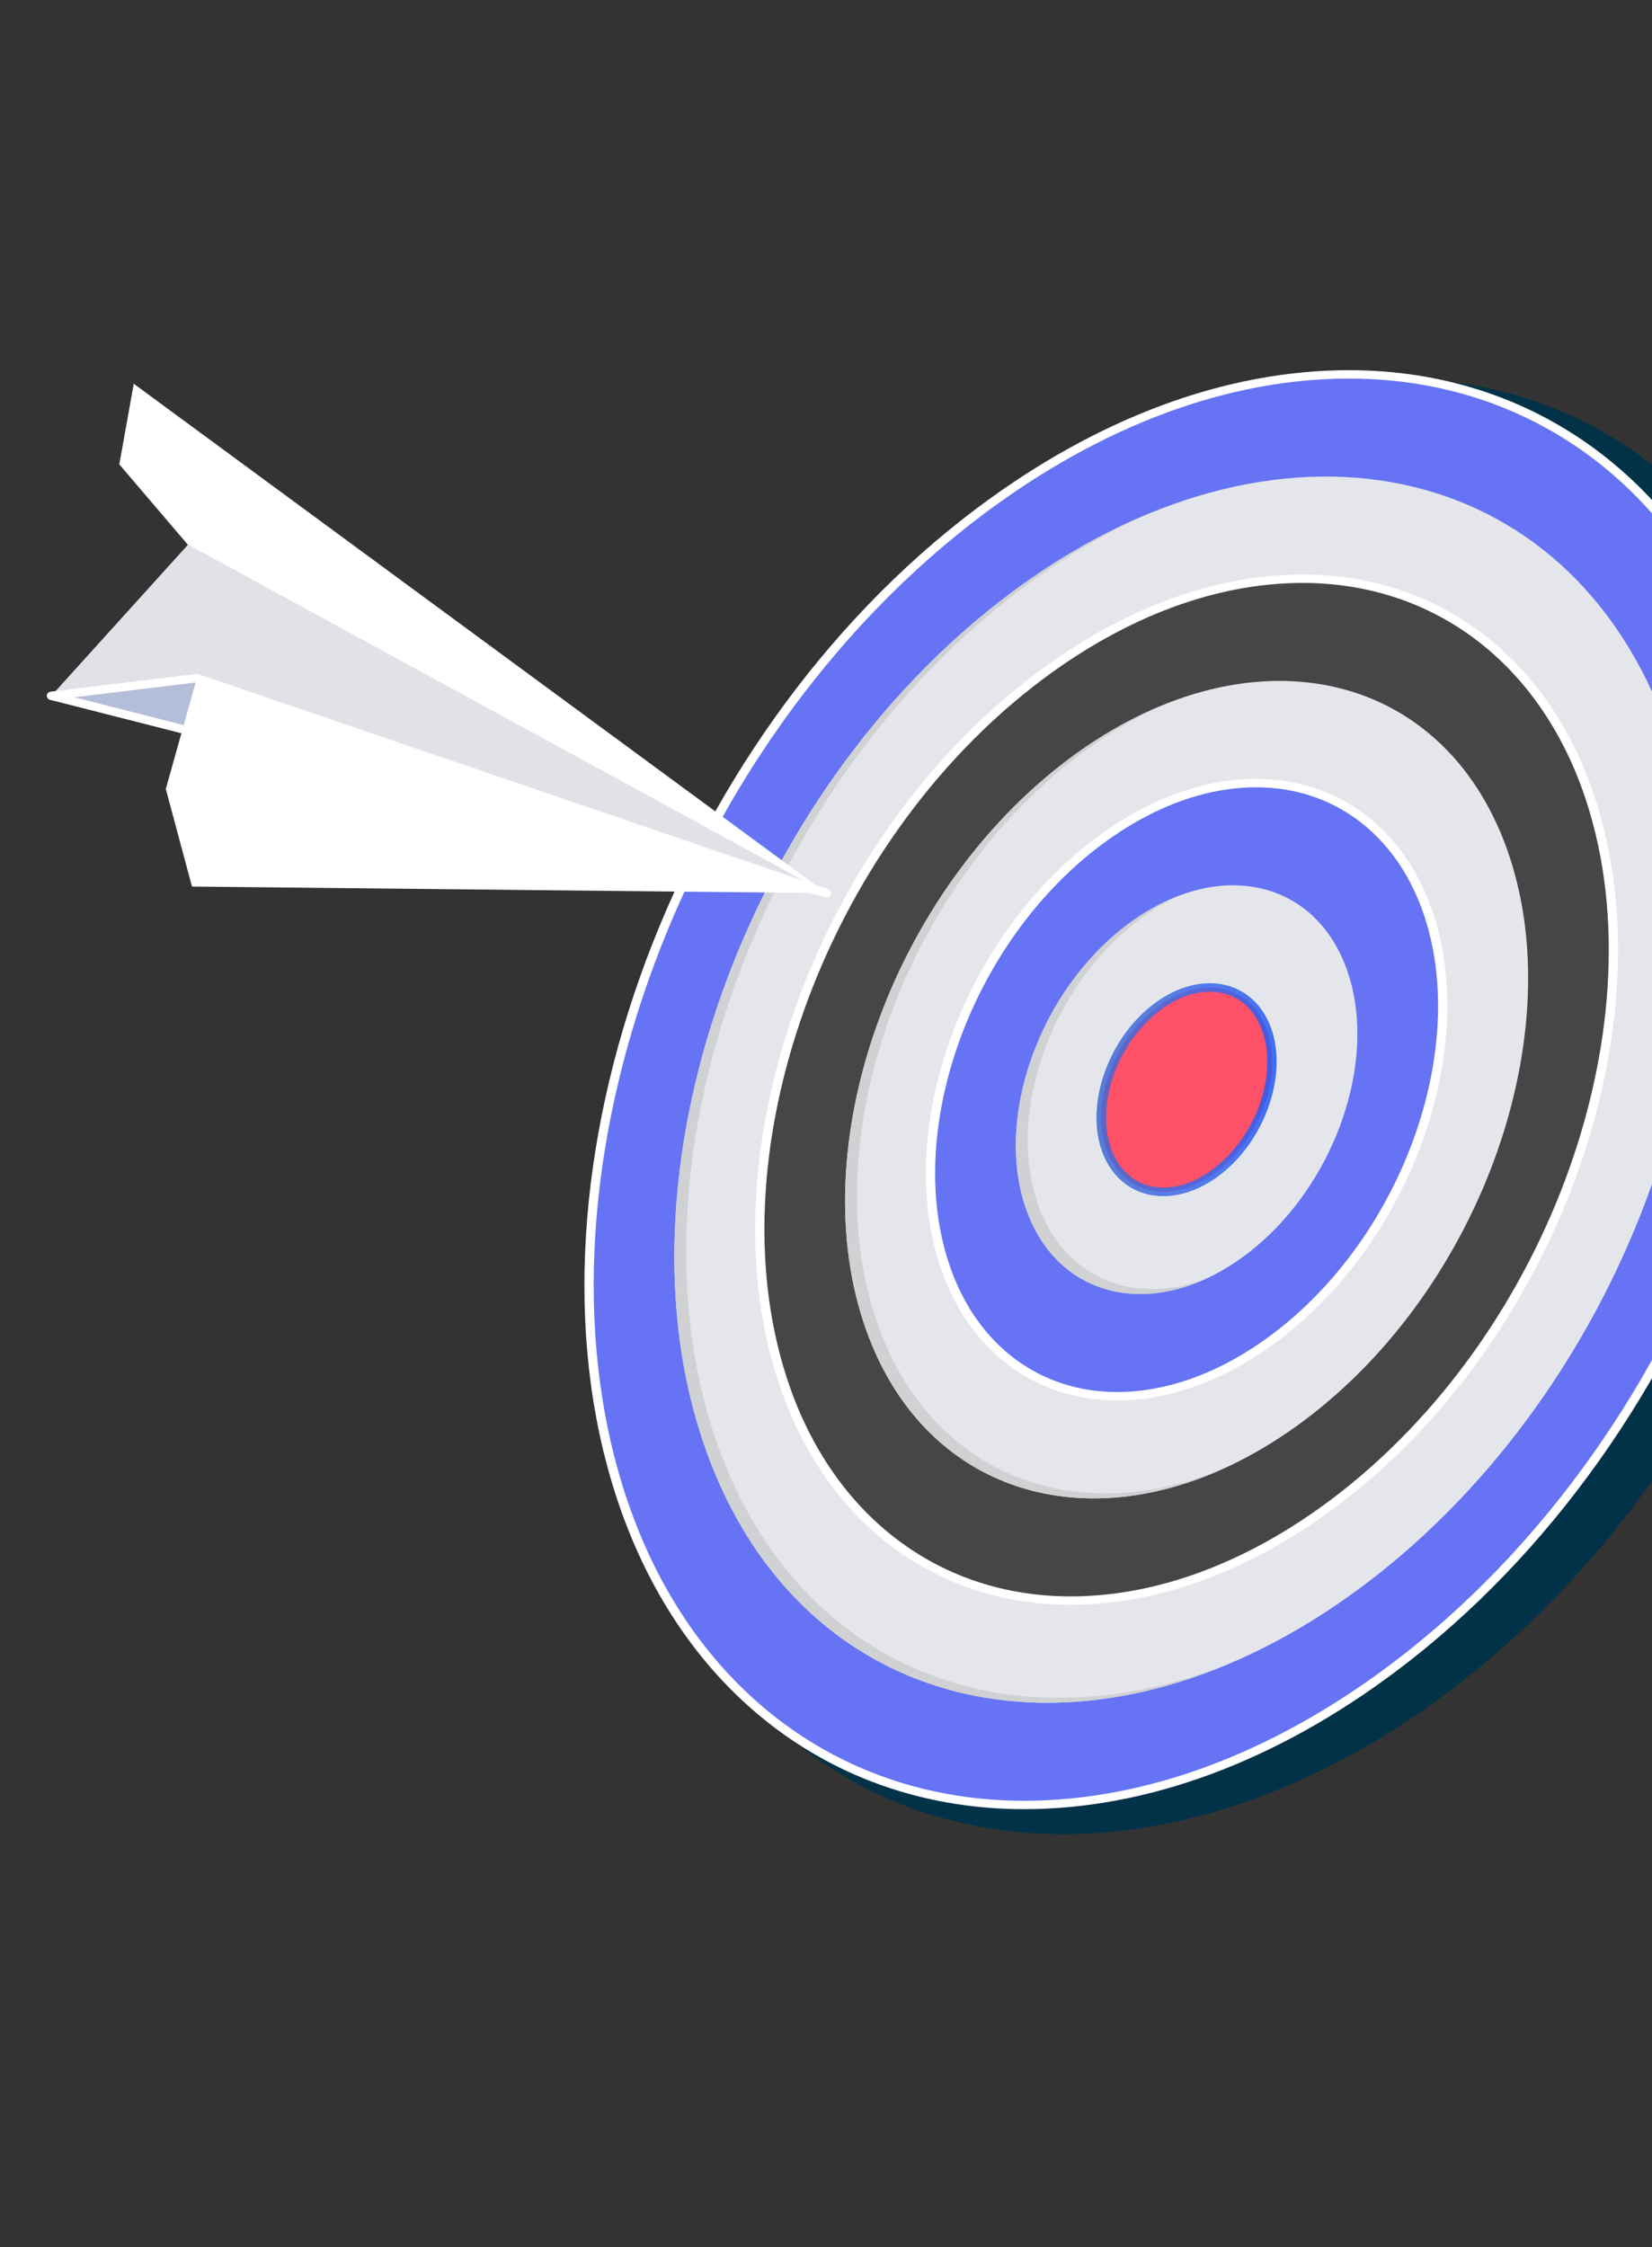
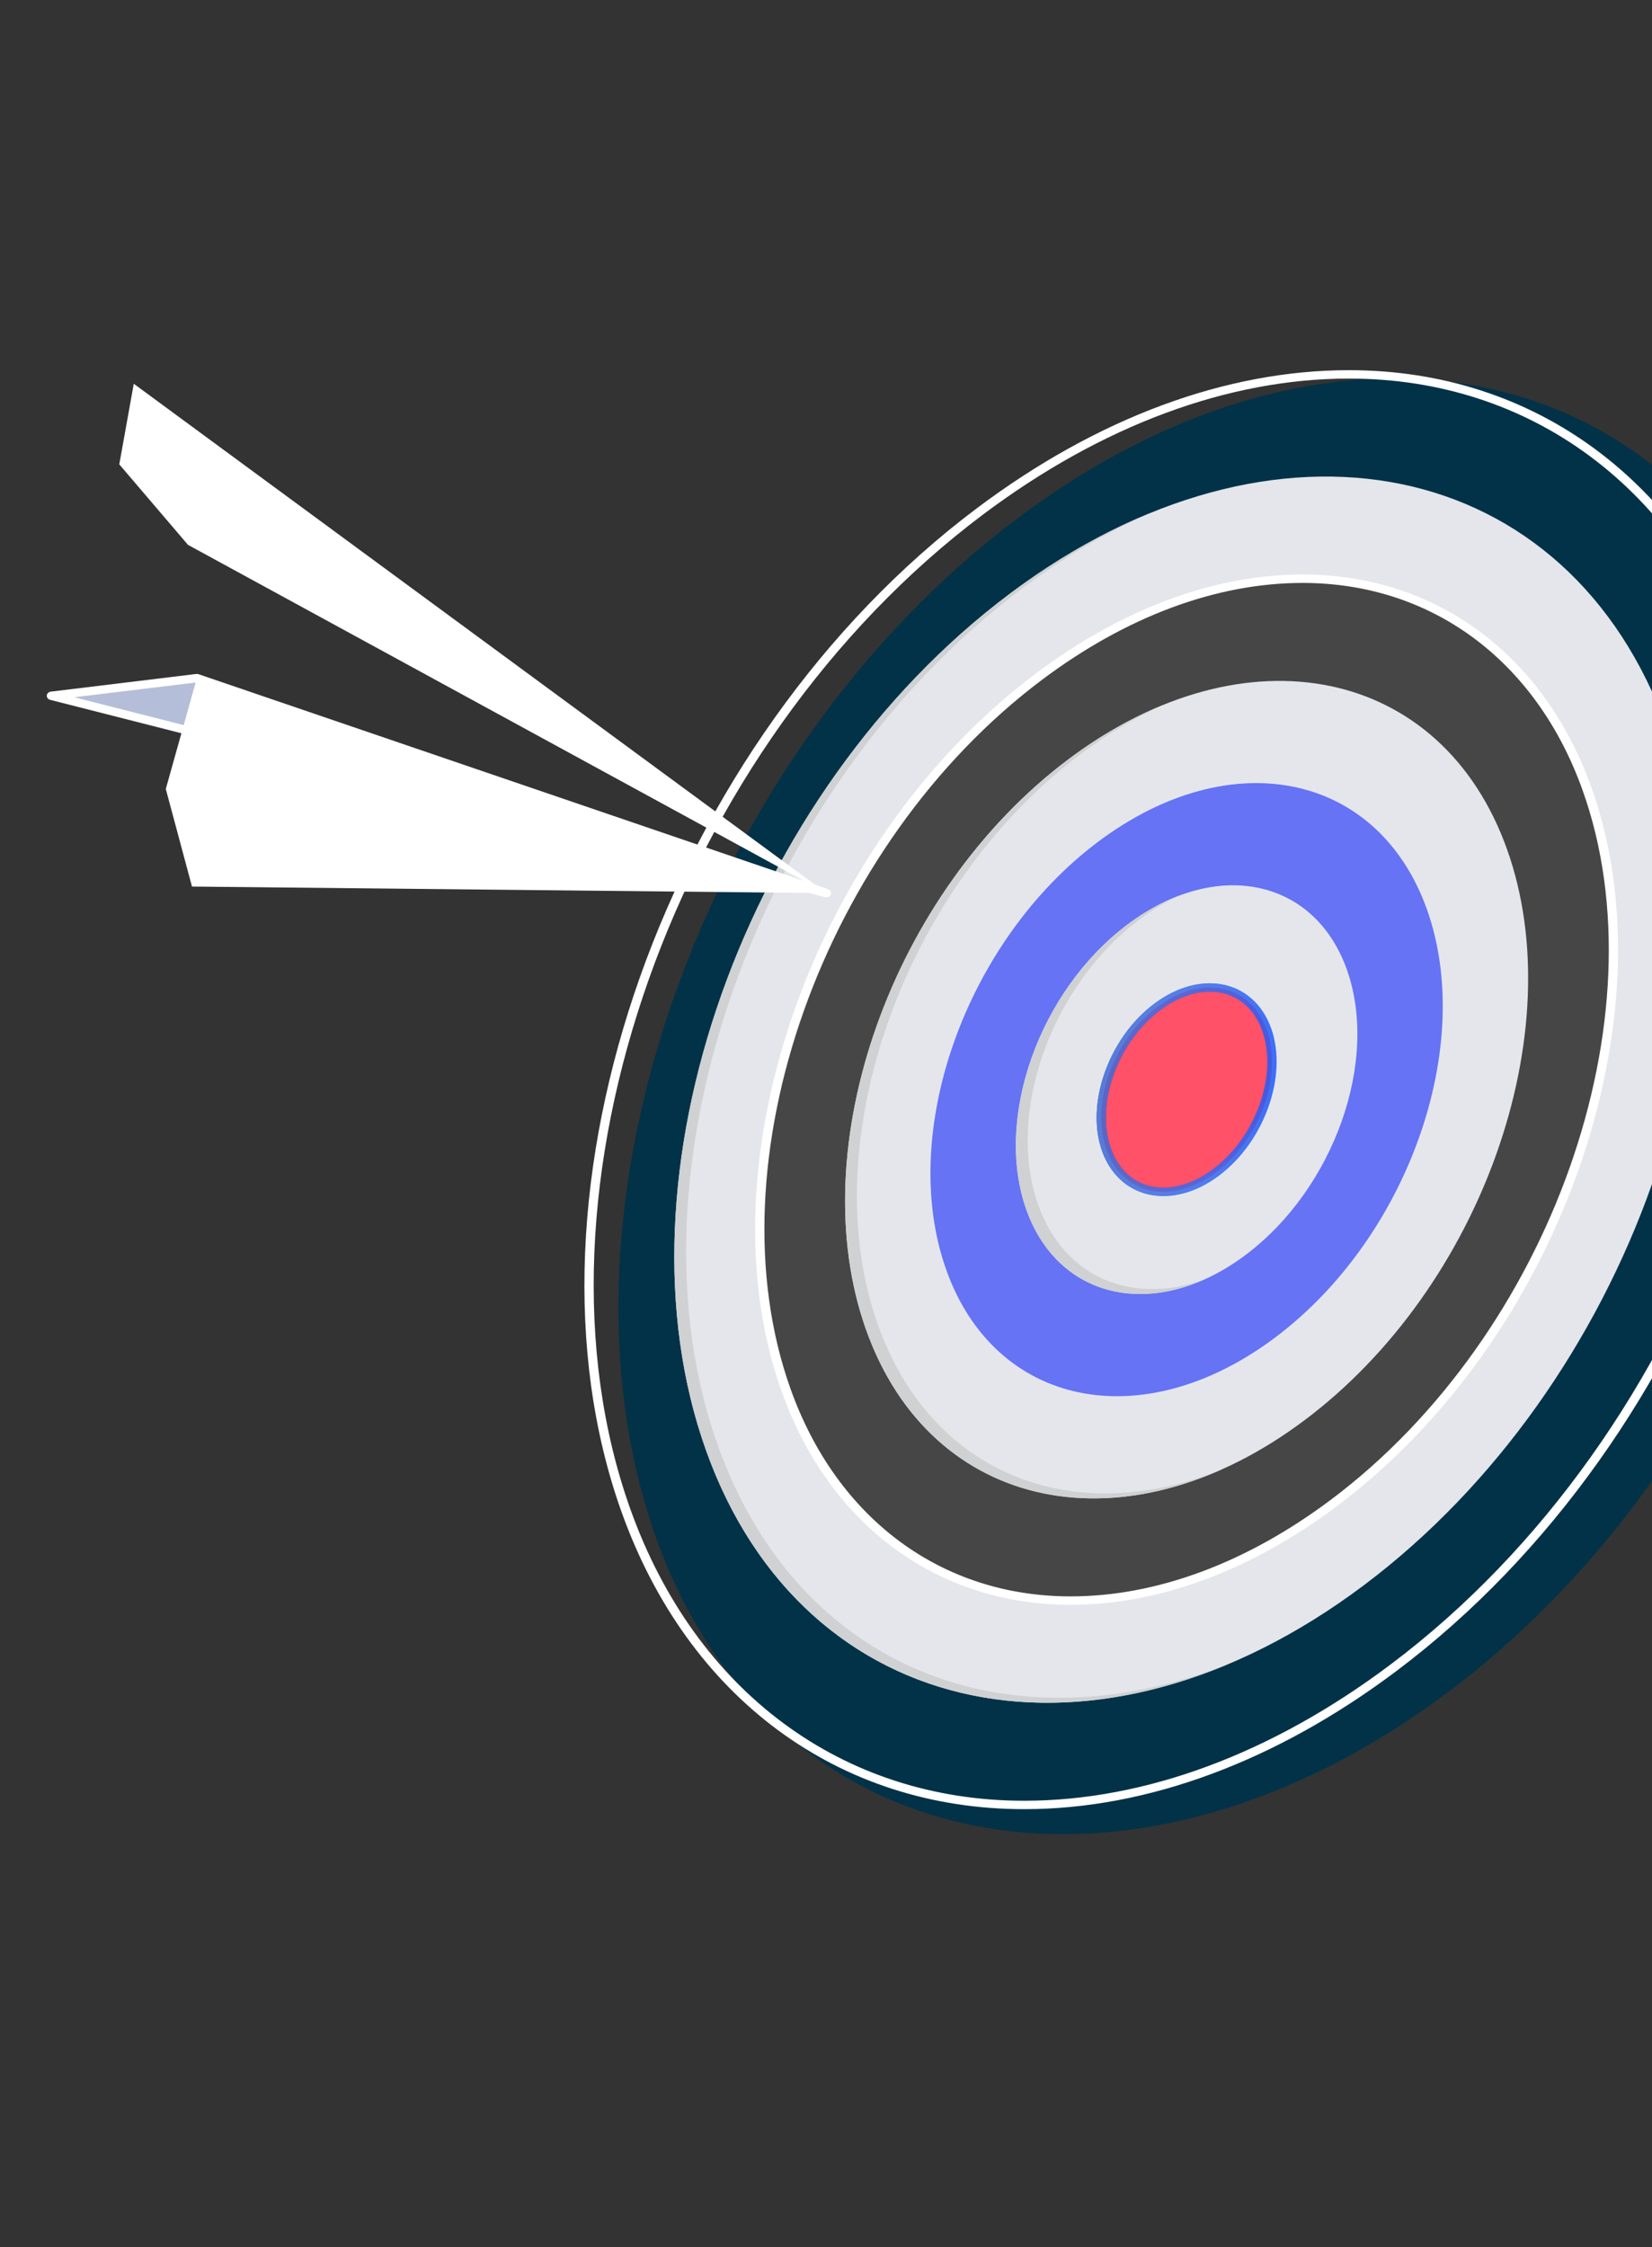
<svg xmlns="http://www.w3.org/2000/svg" width="125" height="170" viewBox="0 0 125 170" fill="none">
  <rect x="0" y="0" width="125" height="170" fill="#333333" stroke="none" />
  <path d="M109.58 128.012C85.666 145.956 58.457 141.026 49.648 116.36C40.839 91.693 53.086 57.15 77 39.206C100.914 21.262 127.442 26.711 136.249 51.377C145.06 76.043 133.495 110.066 109.58 128.012Z" fill="#023248" />
-   <path d="M105.411 126.198C81.981 143.78 55.991 138.441 47.36 114.274C38.73 90.107 50.729 56.263 74.159 38.681C97.59 21.1 123.581 26.438 132.21 50.607C140.841 74.774 128.843 108.617 105.411 126.198Z" fill="#6573F4" />
  <path d="M77.498 136.875C63.448 136.875 52.056 128.463 47.023 114.372C38.367 90.131 50.438 56.067 73.933 38.438C83.028 31.613 92.758 28.006 102.072 28.006C116.123 28.006 127.514 36.419 132.546 50.51C141.204 74.75 129.133 108.813 105.638 126.442C96.543 133.267 86.812 136.875 77.498 136.875ZM102.072 28.641C92.926 28.641 83.352 32.197 74.385 38.925C51.093 56.403 39.12 90.161 47.697 114.177C52.63 127.991 63.771 136.239 77.498 136.239C86.645 136.239 96.219 132.682 105.186 125.954C128.479 108.476 140.451 74.719 131.874 50.704C126.941 36.889 115.8 28.641 102.072 28.641Z" fill="white" />
  <path d="M103.179 119.948C83.096 135.017 60.818 130.442 53.421 109.726C46.024 89.011 56.308 60.003 76.391 44.933C96.475 29.863 118.751 34.439 126.149 55.154C133.547 75.869 123.262 104.878 103.179 119.948Z" fill="#E4E6EB" />
  <path opacity="0.85" d="M100.947 113.696C84.211 126.255 65.646 122.441 59.482 105.179C53.317 87.917 61.888 63.742 78.624 51.184C95.361 38.625 113.925 42.44 120.09 59.701C126.254 76.964 117.683 101.139 100.947 113.696Z" fill="#2B2B2B" />
  <path d="M81.008 121.413C70.926 121.413 62.753 115.381 59.145 105.276C52.95 87.929 61.587 63.553 78.397 50.94C84.912 46.052 91.884 43.467 98.561 43.467C108.643 43.467 116.816 49.499 120.425 59.604C126.62 76.951 117.982 101.326 101.172 113.94C94.658 118.829 87.685 121.413 81.008 121.413ZM98.562 44.103C92.052 44.103 85.236 46.636 78.85 51.428C62.241 63.89 53.703 87.959 59.818 105.081C63.327 114.909 71.249 120.777 81.008 120.777C87.517 120.777 94.334 118.245 100.719 113.452C117.329 100.989 125.867 76.921 119.752 59.798C116.243 49.97 108.321 44.103 98.562 44.103Z" fill="white" />
  <path d="M98.715 107.445C85.326 117.491 70.475 114.44 65.542 100.63C60.611 86.821 67.468 67.481 80.857 57.434C94.246 47.388 109.098 50.439 114.029 64.249C118.96 78.059 112.104 97.399 98.715 107.445Z" fill="#E4E6EB" />
  <path d="M96.483 101.194C86.441 108.728 75.302 106.441 71.603 96.083C67.904 85.725 73.046 71.221 83.089 63.685C93.13 56.151 104.269 58.439 107.968 68.797C111.666 79.154 106.525 93.659 96.483 101.194Z" fill="#6573F4" />
-   <path d="M84.519 105.951C78.406 105.951 73.452 102.299 71.267 96.181C67.533 85.727 72.735 71.04 82.862 63.442C86.797 60.49 91.012 58.929 95.051 58.929C101.165 58.929 106.119 62.582 108.304 68.7C112.037 79.153 106.835 93.84 96.709 101.438C92.774 104.391 88.56 105.951 84.519 105.951ZM95.051 59.565C91.179 59.565 87.121 61.075 83.315 63.93C73.389 71.378 68.287 85.758 71.94 95.986C74.026 101.828 78.728 105.315 84.52 105.315C88.392 105.315 92.451 103.806 96.258 100.951C106.182 93.503 111.285 79.123 107.632 68.895C105.546 63.053 100.842 59.565 95.051 59.565Z" fill="white" />
  <path d="M94.25 94.943C87.557 99.966 80.13 98.44 77.664 91.536C75.199 84.631 78.627 74.961 85.321 69.938C92.016 64.915 99.442 66.44 101.908 73.345C104.373 80.249 100.945 89.919 94.25 94.943Z" fill="#E4E6EB" />
  <path d="M54.315 109.353C46.918 88.638 57.203 59.629 77.287 44.559C80.563 42.1 83.897 40.168 87.218 38.741C83.603 40.198 79.964 42.252 76.391 44.933C56.308 60.003 46.024 89.011 53.421 109.726C59.612 127.061 76.223 133.092 93.249 125.766C76.54 132.503 60.397 126.385 54.315 109.353Z" fill="#CFD1D2" />
  <path d="M66.438 100.259C61.506 86.449 68.363 67.109 81.751 57.062C83.83 55.503 85.943 54.261 88.05 53.323C85.648 54.294 83.23 55.655 80.857 57.435C67.468 67.481 60.611 86.821 65.542 100.631C69.709 112.298 80.954 116.285 92.418 111.184C81.269 115.692 70.495 111.621 66.438 100.259Z" fill="#CFD1D2" />
  <path d="M78.559 91.163C76.093 84.257 79.522 74.588 86.216 69.565C87.213 68.817 88.226 68.217 89.235 67.755C87.931 68.245 86.612 68.969 85.32 69.938C78.625 74.961 75.198 84.631 77.663 91.536C79.762 97.412 85.454 99.389 91.229 96.752C85.77 98.801 80.549 96.735 78.559 91.163Z" fill="#CFD1D2" />
  <path d="M92.017 88.692C88.67 91.203 84.958 90.441 83.724 86.988C82.492 83.535 84.205 78.701 87.553 76.189C90.9 73.677 94.613 74.44 95.846 77.894C97.079 81.345 95.365 86.18 92.017 88.692Z" fill="#FF5168" />
  <g opacity="0.85">
    <path d="M88.03 90.489C85.885 90.489 84.149 89.217 83.388 87.086C82.118 83.525 83.885 78.528 87.327 75.946C88.681 74.929 90.138 74.392 91.54 74.392C93.686 74.392 95.421 75.665 96.182 77.796C97.453 81.356 95.686 86.353 92.244 88.936C90.89 89.952 89.433 90.489 88.03 90.489ZM91.541 75.027C90.306 75.027 89.006 75.513 87.78 76.433C84.539 78.865 82.871 83.556 84.06 86.891C84.733 88.774 86.18 89.854 88.03 89.854C89.264 89.854 90.565 89.367 91.791 88.448C95.032 86.016 96.7 81.325 95.51 77.991C94.838 76.107 93.391 75.027 91.541 75.027Z" fill="#124CFA" />
    <path d="M88.03 90.489C85.885 90.489 84.149 89.217 83.388 87.086C82.118 83.525 83.885 78.528 87.327 75.946C88.681 74.929 90.138 74.392 91.54 74.392C93.686 74.392 95.421 75.665 96.182 77.796C97.453 81.356 95.686 86.353 92.244 88.936C90.89 89.952 89.433 90.489 88.03 90.489ZM91.541 75.027C90.306 75.027 89.006 75.513 87.78 76.433C84.539 78.865 82.871 83.556 84.06 86.891C84.733 88.774 86.18 89.854 88.03 89.854C89.264 89.854 90.565 89.367 91.791 88.448C95.032 86.016 96.7 81.325 95.51 77.991C94.838 76.107 93.391 75.027 91.541 75.027Z" fill="url(#paint0_linear_185_391)" />
  </g>
-   <path d="M62.537 67.572L14.224 41.222L3.893 52.642L62.537 67.572Z" fill="url(#paint1_linear_185_391)" />
-   <path d="M62.537 67.572L14.224 41.222L3.893 52.642L62.537 67.572Z" fill="#E0E2E8" />
  <path d="M62.537 67.572L14.224 41.222L9.026 35.132L10.122 29.034L62.537 67.572Z" fill="white" />
  <path d="M62.537 67.572L14.895 51.305L3.893 52.642L62.537 67.572Z" fill="#B4BED8" />
  <path d="M62.537 67.889C62.505 67.889 62.473 67.886 62.441 67.877L3.797 52.948C3.636 52.907 3.529 52.77 3.541 52.619C3.553 52.469 3.68 52.346 3.846 52.327L14.847 50.99C14.905 50.982 14.965 50.988 15.02 51.007L62.663 67.274C62.839 67.335 62.932 67.509 62.872 67.671C62.824 67.804 62.686 67.889 62.537 67.889ZM5.624 52.752L54.821 65.278L14.853 51.631L5.624 52.752Z" fill="white" />
  <path d="M62.537 67.572L14.895 51.305L12.545 59.691L14.527 67.074L62.537 67.572Z" fill="white" />
  <defs>
    <linearGradient id="paint0_linear_185_391" x1="83.257" y1="76.835" x2="97.222" y2="77.51" gradientUnits="userSpaceOnUse">
      <stop stop-color="#3D67D2" />
      <stop offset="1" stop-color="#759DEA" stop-opacity="0.13" />
    </linearGradient>
    <linearGradient id="paint1_linear_185_391" x1="24.074" y1="69.455" x2="39.888" y2="48.895" gradientUnits="userSpaceOnUse">
      <stop stop-color="#D1CFD6" />
      <stop offset="0.972" stop-color="#FEFEFE" />
      <stop offset="1" stop-color="white" />
    </linearGradient>
  </defs>
</svg>